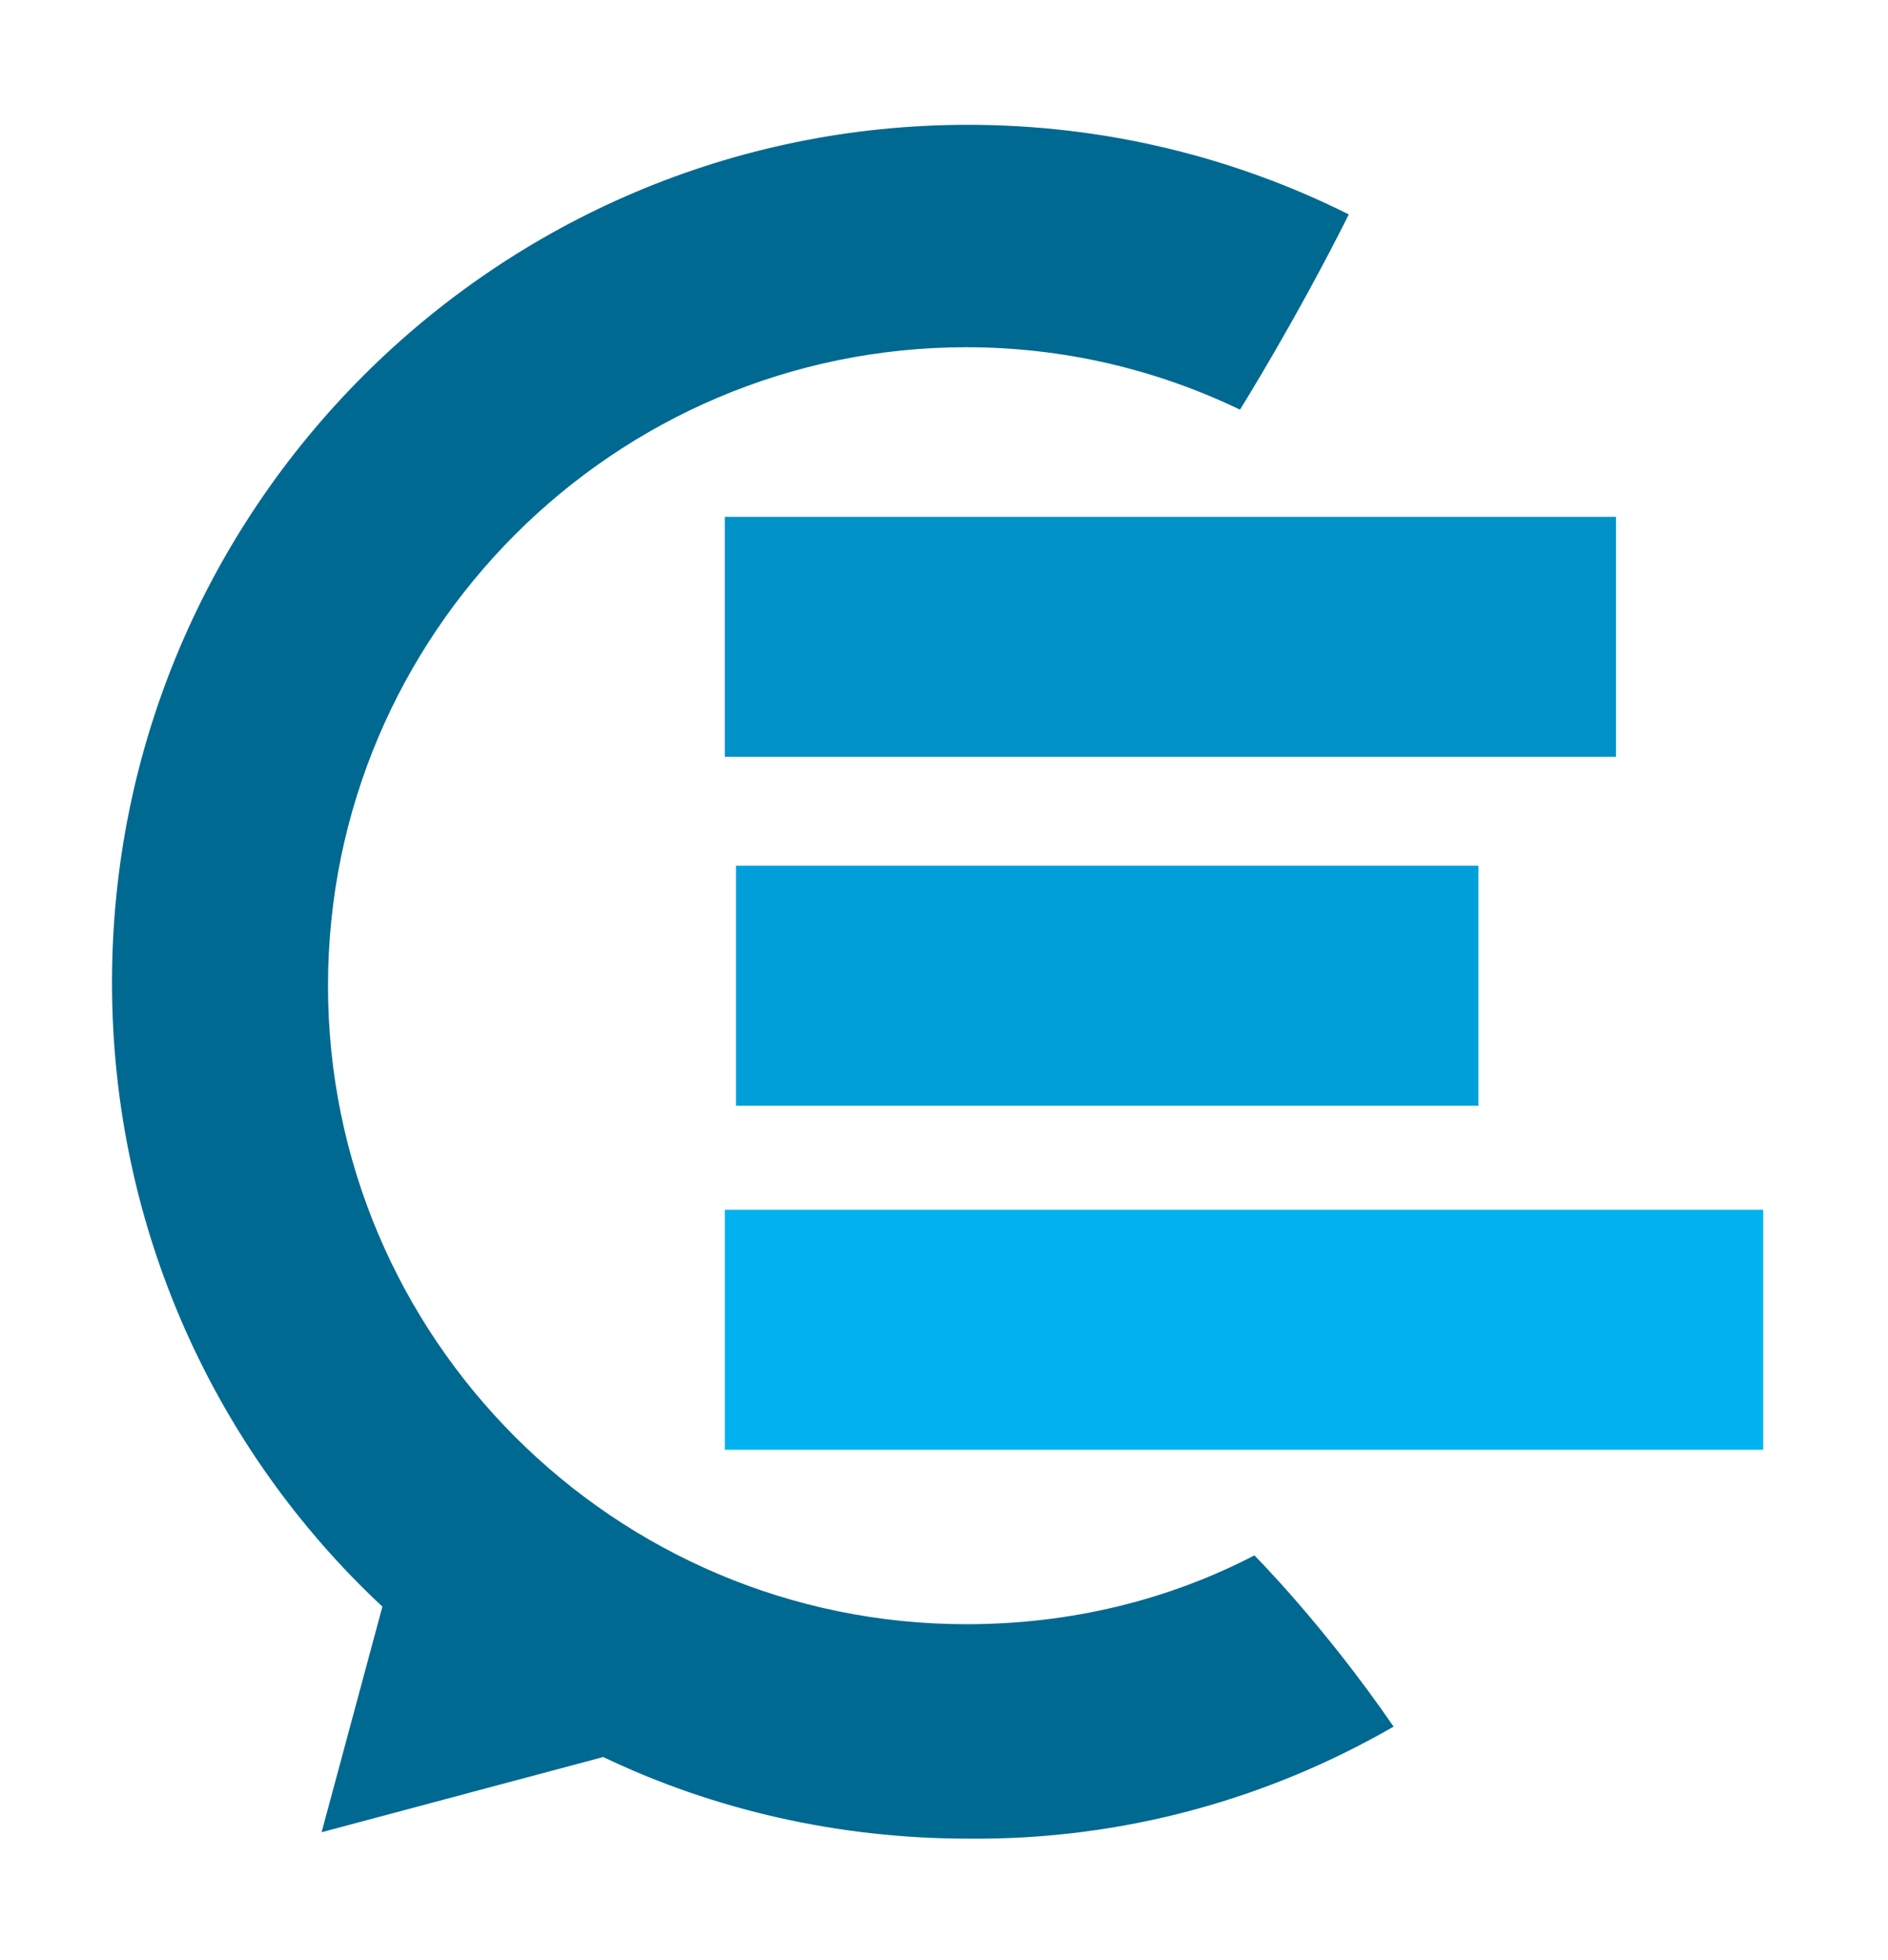
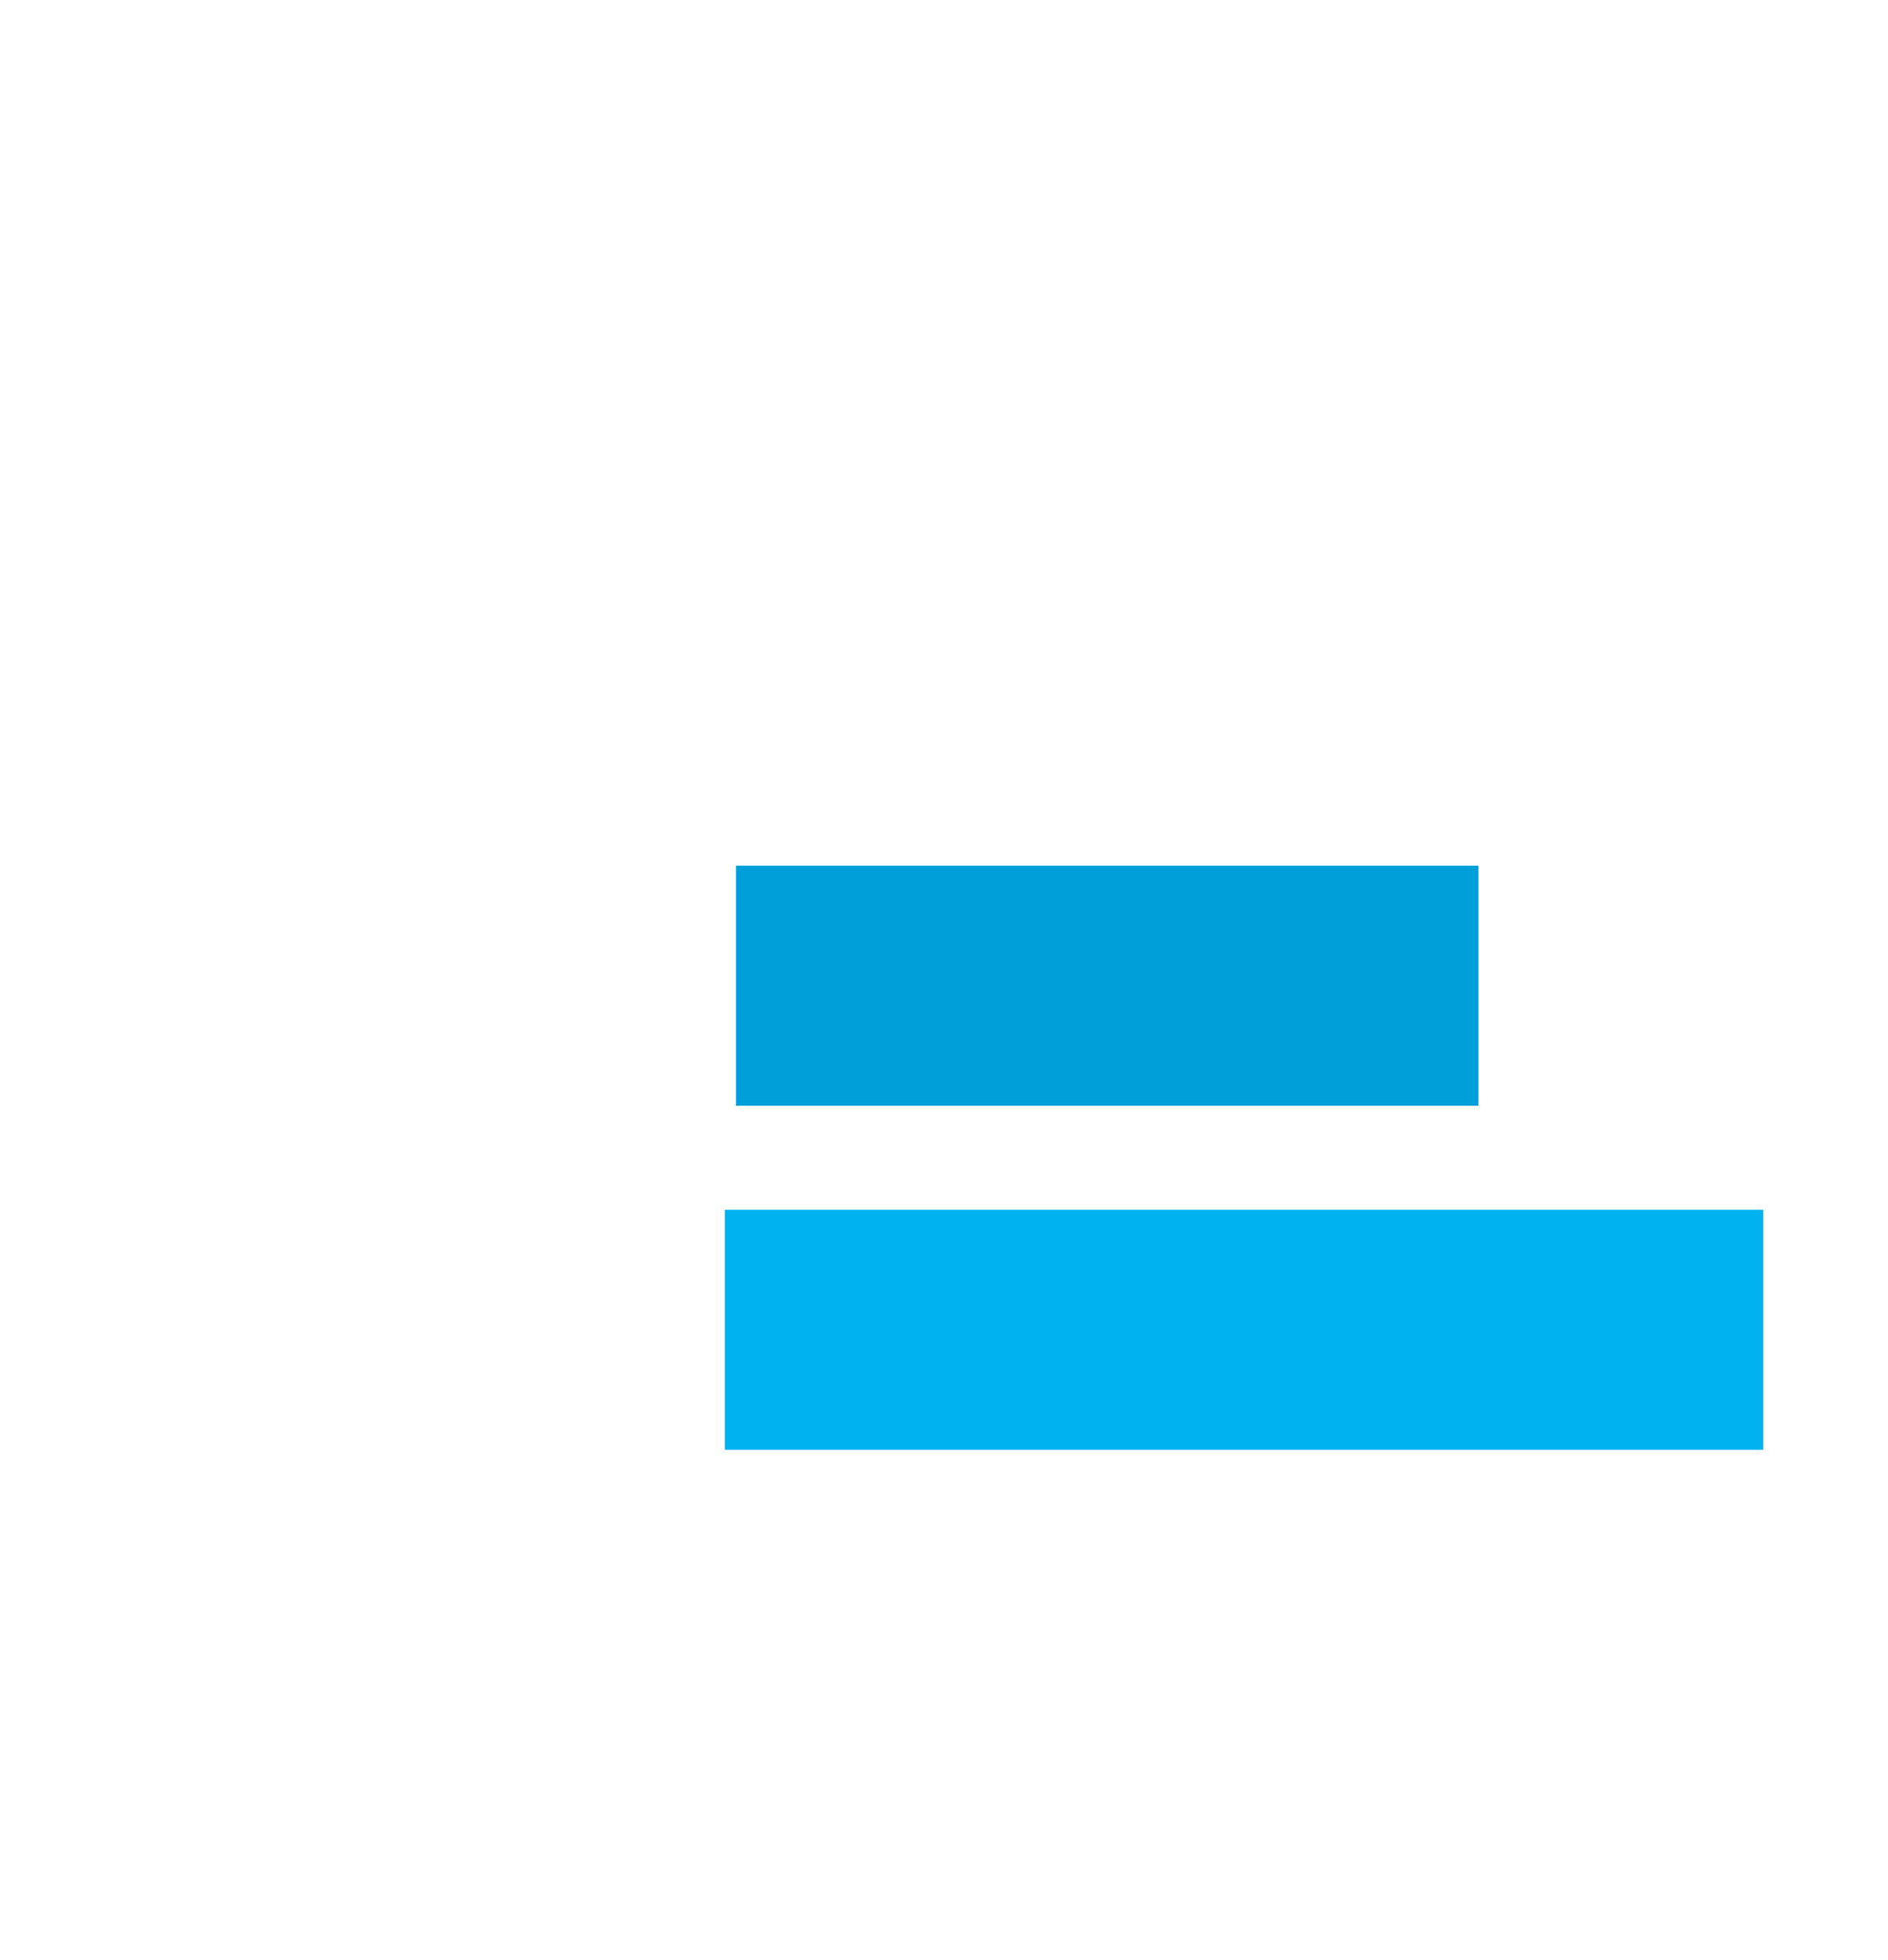
<svg xmlns="http://www.w3.org/2000/svg" version="1.1" id="Layer_1" x="0px" y="0px" viewBox="0 0 118 122.5" style="enable-background:new 0 0 118 122.5;" xml:space="preserve">
  <style type="text/css">
	.st0{fill:#009FDA;}
	.st1{fill:#0092C8;}
	.st2{fill:#00B3F0;}
	.st3{fill-rule:evenodd;clip-rule:evenodd;fill:#006991;}
</style>
  <rect x="46" y="54.1" class="st0" width="46.4" height="15" />
-   <path class="st1" d="M101,47.3H45.3v-15H101V47.3z" />
  <rect x="45.3" y="75.6" class="st2" width="64.9" height="15" />
-   <path class="st3" d="M87.1,107.9c-4.4-6.4-8.7-10.7-8.7-10.7c-5.4,2.8-11.5,4.3-18,4.3c-22,0-39.9-17.9-39.9-39.9  s17.9-39.9,39.9-39.9c6.1,0,11.9,1.4,17.1,3.9c0,0,3.5-5.6,6.8-12.2C77.1,9.8,69,7.8,60.5,7.8C31,7.8,7,31.8,7,61.4  c0,15.4,6.5,29.3,16.9,39l-3.8,14.1l17.6-4.7c6.9,3.3,14.7,5.1,22.8,5.1C70.2,115,79.3,112.4,87.1,107.9z" />
</svg>